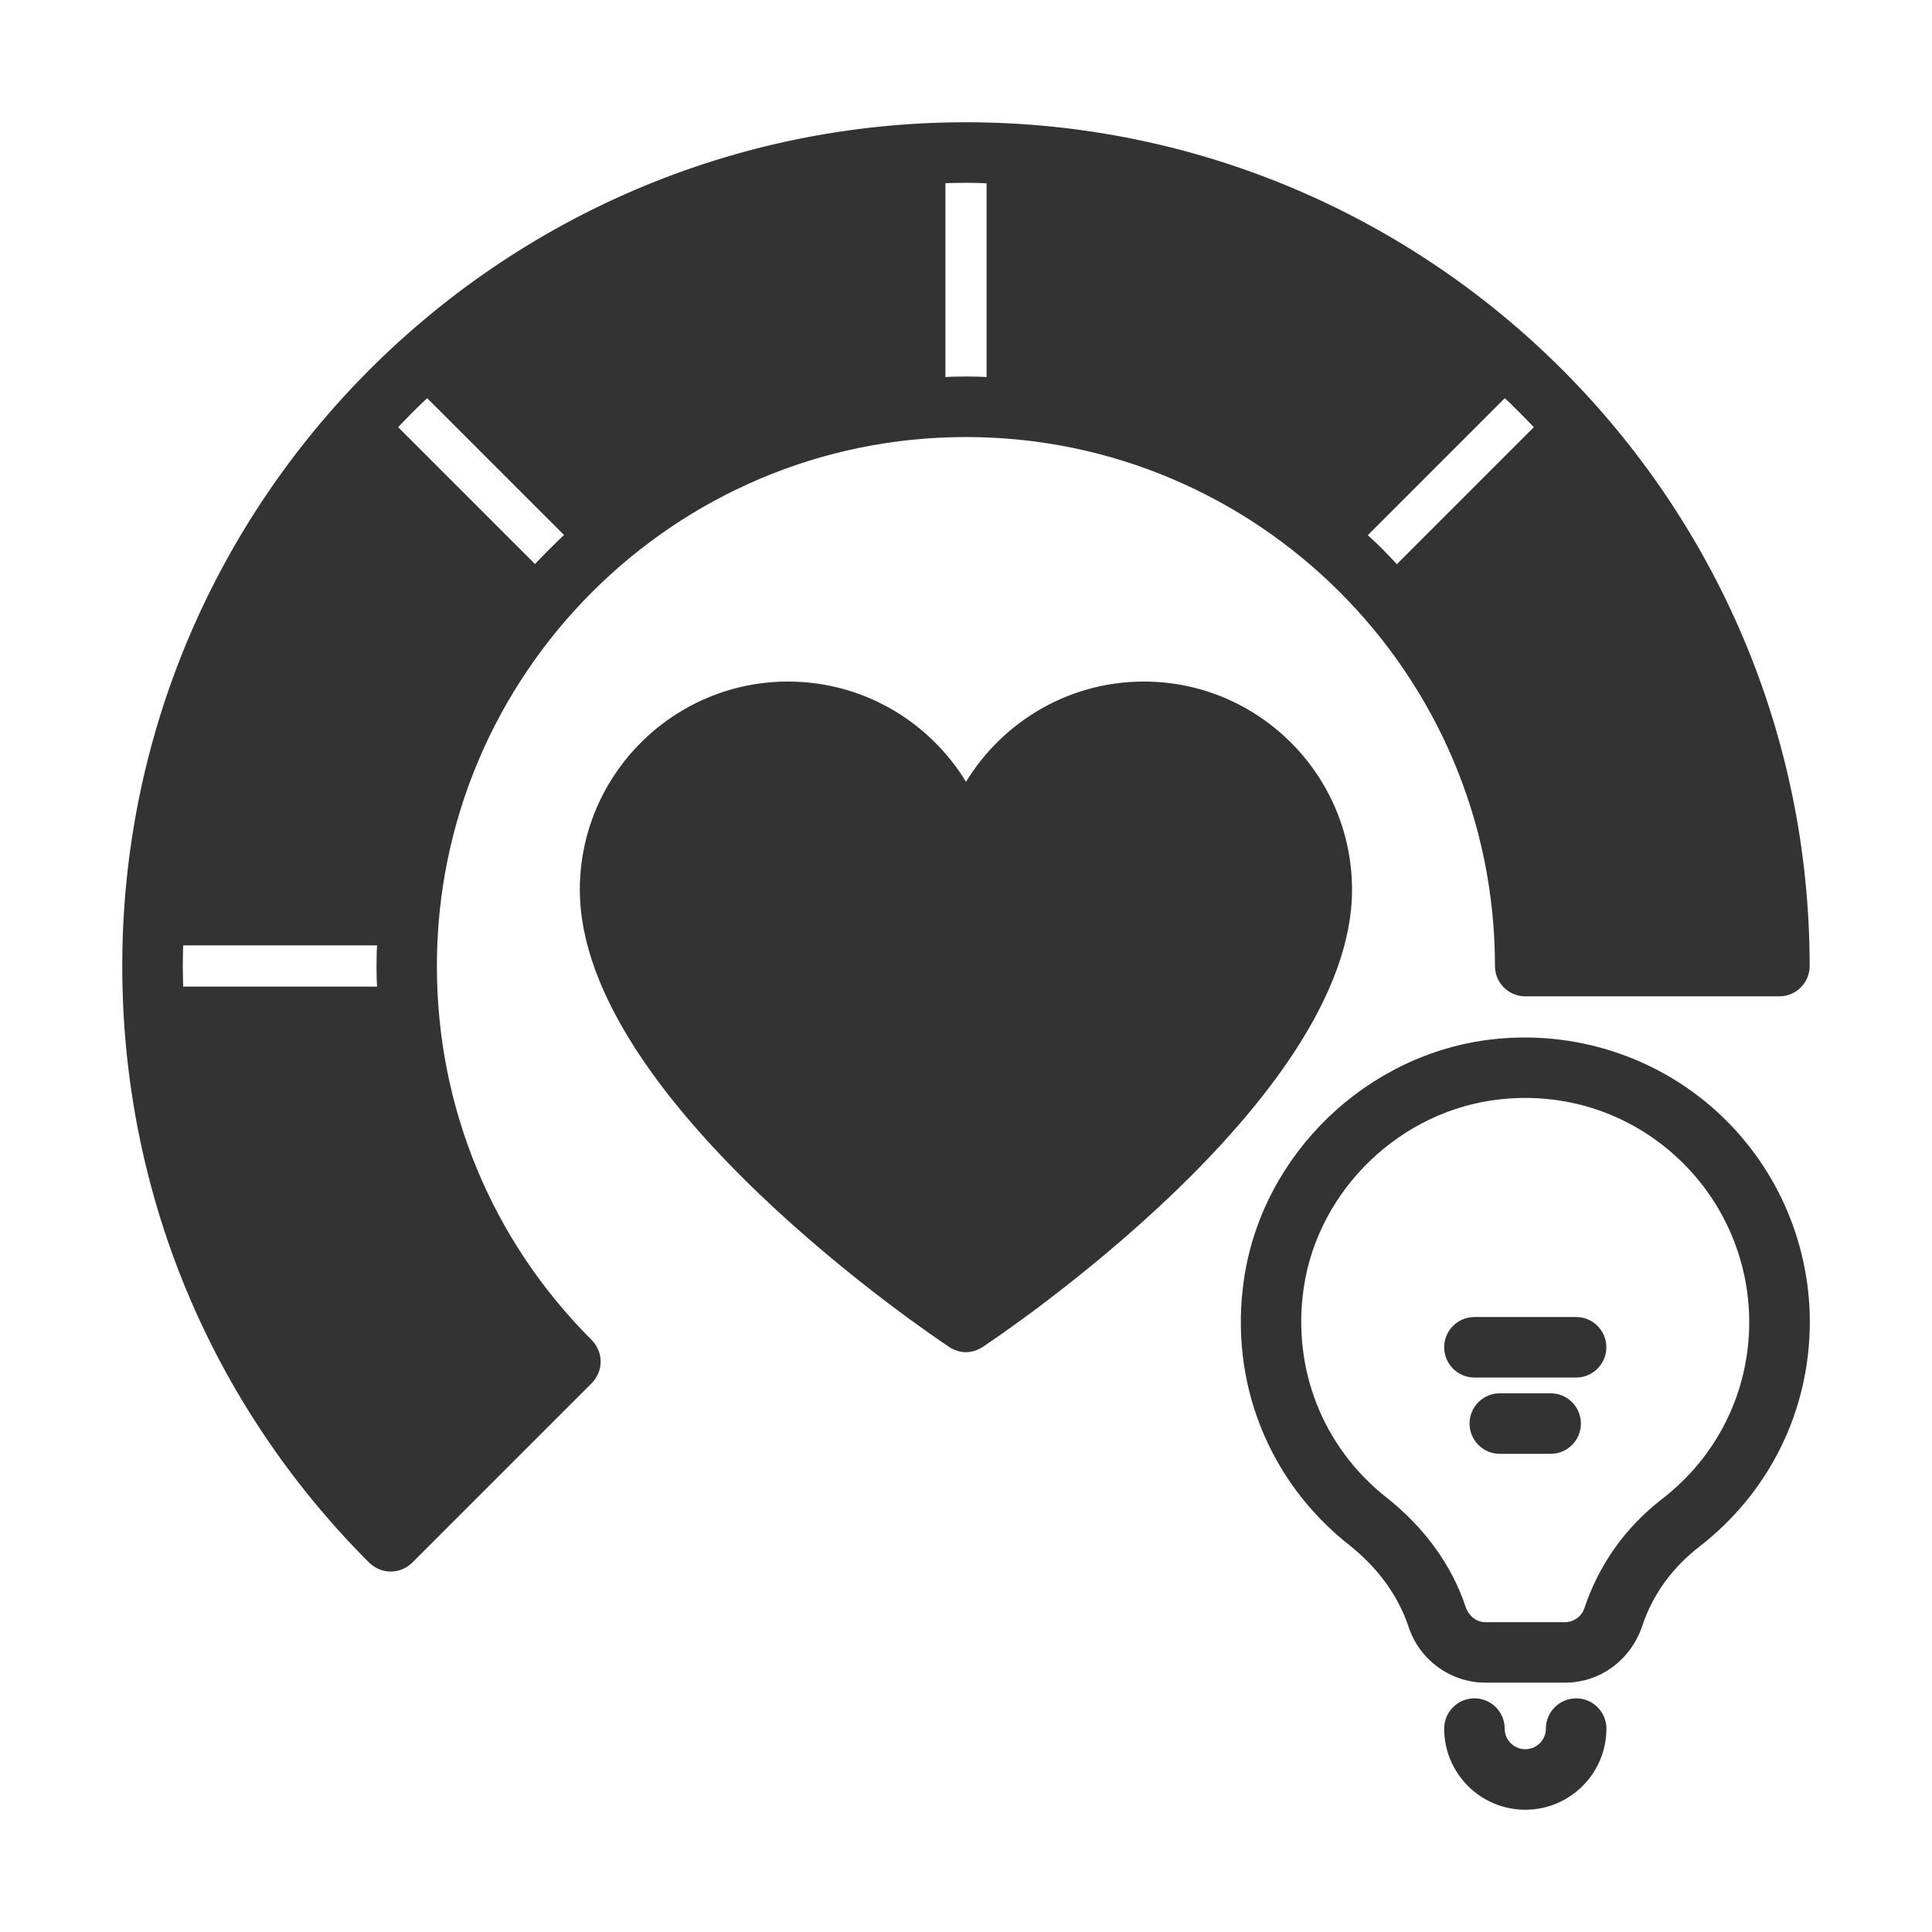
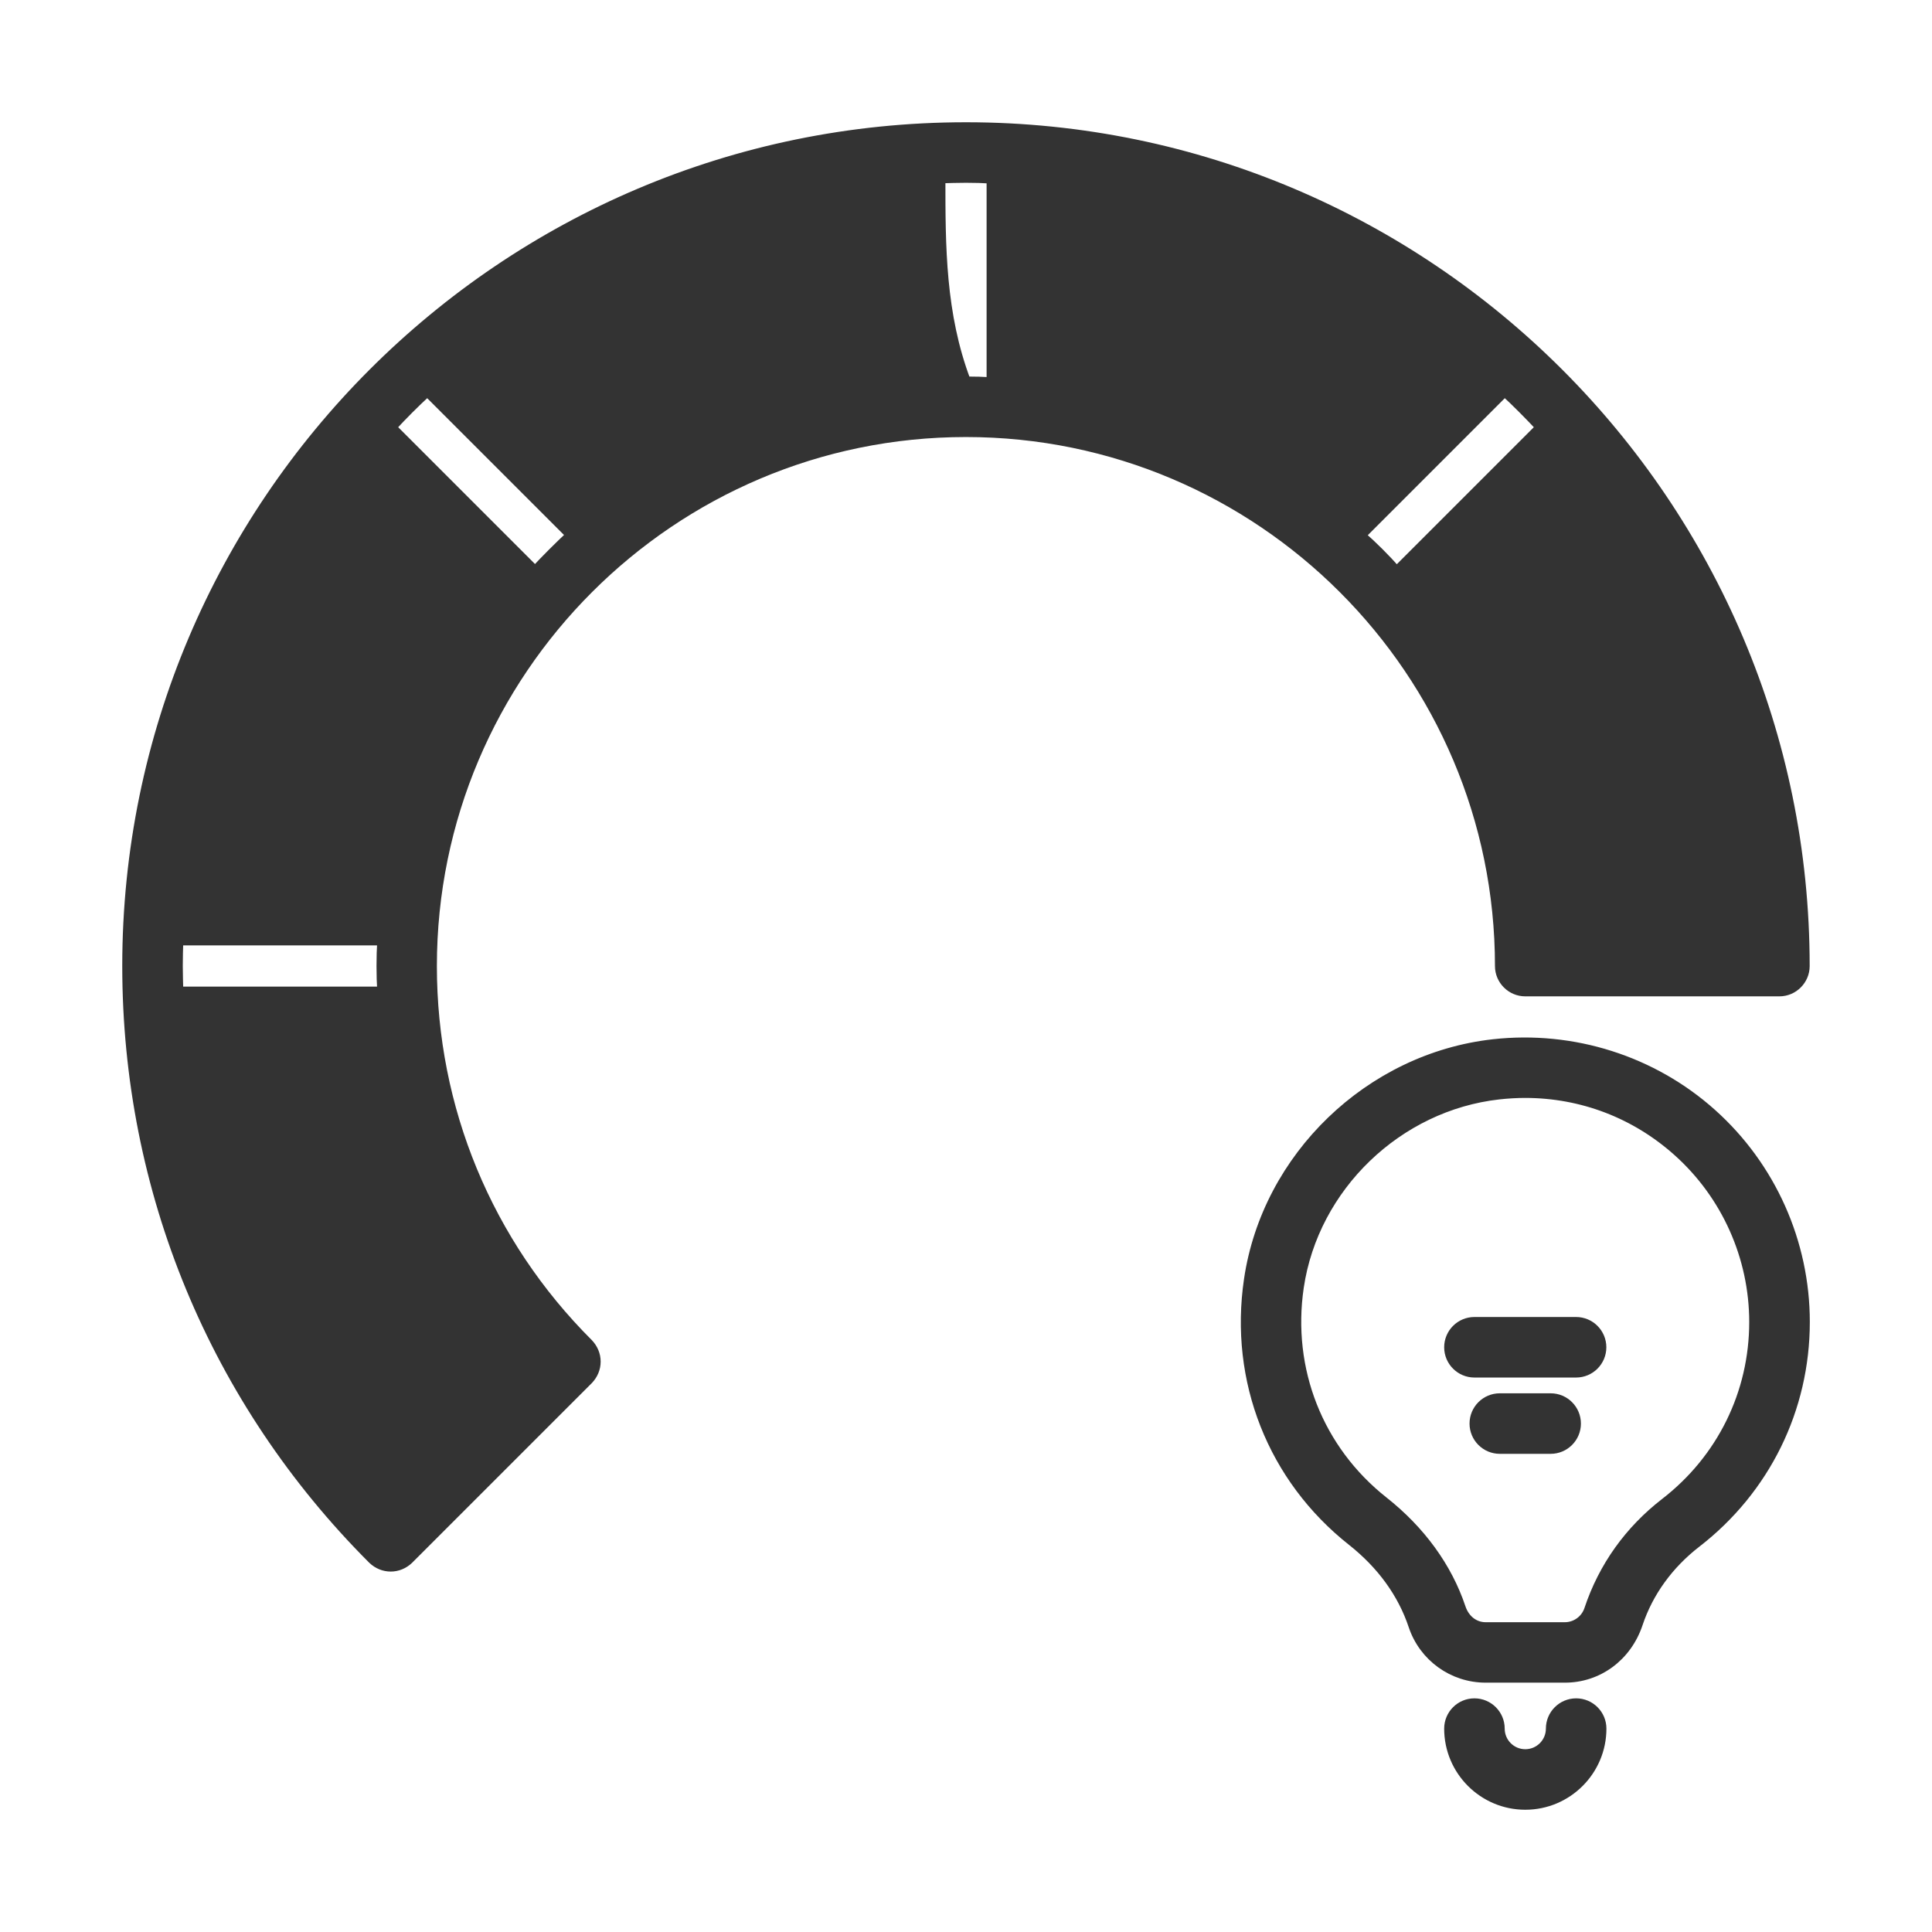
<svg xmlns="http://www.w3.org/2000/svg" viewBox="0 0 100.00 100.00" data-guides="{&quot;vertical&quot;:[],&quot;horizontal&quot;:[]}">
  <defs />
  <path fill="#333333" stroke="#333333" fill-opacity="1" stroke-width="0.5" stroke-opacity="1" color="rgb(51, 51, 51)" fill-rule="evenodd" id="tSvgda426ec7d9" title="Path 3" d="M81 86.844C79.633 86.844 78.266 86.844 76.898 86.844C75.195 86.844 73.691 85.758 73.152 84.145C72.586 82.45 71.5 80.969 69.98 79.766C65.867 76.516 63.867 71.457 64.637 66.239C65.57 59.883 70.898 54.751 77.301 54.04C81.418 53.583 85.539 54.892 88.602 57.634C91.668 60.376 93.426 64.309 93.426 68.423C93.426 72.927 91.375 77.095 87.805 79.857C86.371 80.966 85.324 82.411 84.781 84.04C84.207 85.759 82.703 86.845 81 86.844ZM78.961 56.578C78.508 56.578 78.047 56.605 77.586 56.656C72.352 57.238 68 61.426 67.234 66.621C66.605 70.898 68.242 75.043 71.605 77.703C73.531 79.222 74.914 81.129 75.613 83.219C75.824 83.851 76.328 84.215 76.894 84.215C78.261 84.215 79.628 84.215 80.996 84.215C81.562 84.215 82.066 83.851 82.246 83.316C82.988 81.086 84.339 79.211 86.187 77.781C89.113 75.519 90.789 72.109 90.789 68.429C90.789 65.066 89.351 61.847 86.839 59.601C84.64 57.633 81.882 56.586 78.961 56.578Z" />
  <path fill="#333333" stroke="#333333" fill-opacity="1" stroke-width="0.5" stroke-opacity="1" color="rgb(51, 51, 51)" fill-rule="evenodd" id="tSvge23eb45422" title="Path 4" d="M78.949 93.422C76.773 93.422 75 91.653 75 89.473C75 88.746 75.59 88.156 76.316 88.156C77.043 88.156 77.633 88.746 77.633 89.473C77.633 90.199 78.222 90.789 78.949 90.789C79.676 90.789 80.265 90.199 80.265 89.473C80.265 88.746 80.855 88.156 81.582 88.156C82.308 88.156 82.898 88.746 82.898 89.473C82.898 91.649 81.129 93.422 78.949 93.422Z" />
  <path fill="#333333" stroke="#333333" fill-opacity="1" stroke-width="0.5" stroke-opacity="1" color="rgb(51, 51, 51)" fill-rule="evenodd" id="tSvg1140d9d1f5b" title="Path 5" d="M81.578 71.051C79.824 71.051 78.07 71.051 76.316 71.051C75.59 71.051 75 70.461 75 69.735C75 69.008 75.59 68.418 76.316 68.418C78.07 68.418 79.824 68.418 81.578 68.418C82.305 68.418 82.894 69.008 82.894 69.735C82.894 70.461 82.305 71.051 81.578 71.051Z" />
  <path fill="#333333" stroke="#333333" fill-opacity="1" stroke-width="0.5" stroke-opacity="1" color="rgb(51, 51, 51)" fill-rule="evenodd" id="tSvgdbcd527d14" title="Path 6" d="M80.262 75C79.384 75 78.507 75 77.629 75C76.903 75 76.313 74.41 76.313 73.684C76.313 72.957 76.903 72.367 77.629 72.367C78.507 72.367 79.384 72.367 80.262 72.367C80.989 72.367 81.578 72.957 81.578 73.684C81.578 74.41 80.989 75 80.262 75Z" />
-   <path fill="#333333" stroke="#333333" fill-opacity="1" stroke-width="0.5" stroke-opacity="1" color="rgb(51, 51, 51)" fill-rule="evenodd" id="tSvg7cc0e0d79c" title="Path 7" d="M50 6.578C26.051 6.578 6.578 26.051 6.578 50C6.578 61.605 11.09 72.512 19.289 80.711C19.551 80.961 19.883 81.094 20.223 81.094C20.566 81.094 20.895 80.961 21.156 80.711C24.256 77.611 27.357 74.511 30.457 71.41C30.695 71.16 30.84 70.832 30.84 70.477C30.84 70.121 30.695 69.793 30.457 69.543C25.234 64.332 22.363 57.387 22.363 50.004C22.363 34.766 34.758 22.371 49.996 22.371C65.234 22.371 77.629 34.766 77.629 50.004C77.629 50.727 78.223 51.321 78.946 51.321C83.331 51.321 87.716 51.321 92.102 51.321C92.824 51.321 93.418 50.727 93.418 50.004C93.418 26.055 73.945 6.582 50 6.578ZM9.211 50C9.211 49.566 9.223 49.117 9.238 48.684C12.751 48.684 16.264 48.684 19.777 48.684C19.75 49.117 19.738 49.551 19.738 50C19.738 50.449 19.75 50.883 19.777 51.316C16.264 51.316 12.751 51.316 9.238 51.316C9.227 50.883 9.211 50.434 9.211 50ZM20.262 22.117C20.856 21.473 21.473 20.855 22.117 20.262C24.595 22.739 27.073 25.217 29.551 27.695C28.907 28.301 28.301 28.906 27.696 29.551C25.218 27.073 22.74 24.595 20.262 22.117ZM50 19.738C49.551 19.738 49.117 19.75 48.684 19.777C48.684 16.264 48.684 12.751 48.684 9.238C49.117 9.226 49.566 9.211 50 9.211C50.449 9.211 50.883 9.223 51.316 9.25C51.316 12.759 51.316 16.268 51.316 19.777C50.883 19.75 50.449 19.738 50 19.738ZM70.434 27.711C72.917 25.228 75.4 22.745 77.883 20.262C78.528 20.855 79.145 21.484 79.739 22.117C77.256 24.6 74.773 27.083 72.29 29.566C71.711 28.91 71.09 28.289 70.434 27.711Z" />
-   <path fill="#333333" stroke="#333333" fill-opacity="1" stroke-width="0.5" stroke-opacity="1" color="rgb(51, 51, 51)" fill-rule="evenodd" id="tSvg194bbbfec30" title="Path 8" d="M59.211 35.527C55.25 35.527 51.805 37.726 50 40.961C48.199 37.722 44.75 35.527 40.789 35.527C34.988 35.527 30.262 40.25 30.262 46.054C30.262 56.804 48.5 69.003 49.274 69.515C49.497 69.659 49.747 69.738 49.997 69.738C50.247 69.738 50.497 69.659 50.719 69.515C51.497 69.003 69.731 56.804 69.731 46.054C69.731 40.253 65.009 35.527 59.211 35.527Z" />
+   <path fill="#333333" stroke="#333333" fill-opacity="1" stroke-width="0.5" stroke-opacity="1" color="rgb(51, 51, 51)" fill-rule="evenodd" id="tSvg7cc0e0d79c" title="Path 7" d="M50 6.578C26.051 6.578 6.578 26.051 6.578 50C6.578 61.605 11.09 72.512 19.289 80.711C19.551 80.961 19.883 81.094 20.223 81.094C20.566 81.094 20.895 80.961 21.156 80.711C24.256 77.611 27.357 74.511 30.457 71.41C30.695 71.16 30.84 70.832 30.84 70.477C30.84 70.121 30.695 69.793 30.457 69.543C25.234 64.332 22.363 57.387 22.363 50.004C22.363 34.766 34.758 22.371 49.996 22.371C65.234 22.371 77.629 34.766 77.629 50.004C77.629 50.727 78.223 51.321 78.946 51.321C83.331 51.321 87.716 51.321 92.102 51.321C92.824 51.321 93.418 50.727 93.418 50.004C93.418 26.055 73.945 6.582 50 6.578ZM9.211 50C9.211 49.566 9.223 49.117 9.238 48.684C12.751 48.684 16.264 48.684 19.777 48.684C19.75 49.117 19.738 49.551 19.738 50C19.738 50.449 19.75 50.883 19.777 51.316C16.264 51.316 12.751 51.316 9.238 51.316C9.227 50.883 9.211 50.434 9.211 50ZM20.262 22.117C20.856 21.473 21.473 20.855 22.117 20.262C24.595 22.739 27.073 25.217 29.551 27.695C28.907 28.301 28.301 28.906 27.696 29.551C25.218 27.073 22.74 24.595 20.262 22.117ZM50 19.738C48.684 16.264 48.684 12.751 48.684 9.238C49.117 9.226 49.566 9.211 50 9.211C50.449 9.211 50.883 9.223 51.316 9.25C51.316 12.759 51.316 16.268 51.316 19.777C50.883 19.75 50.449 19.738 50 19.738ZM70.434 27.711C72.917 25.228 75.4 22.745 77.883 20.262C78.528 20.855 79.145 21.484 79.739 22.117C77.256 24.6 74.773 27.083 72.29 29.566C71.711 28.91 71.09 28.289 70.434 27.711Z" />
</svg>